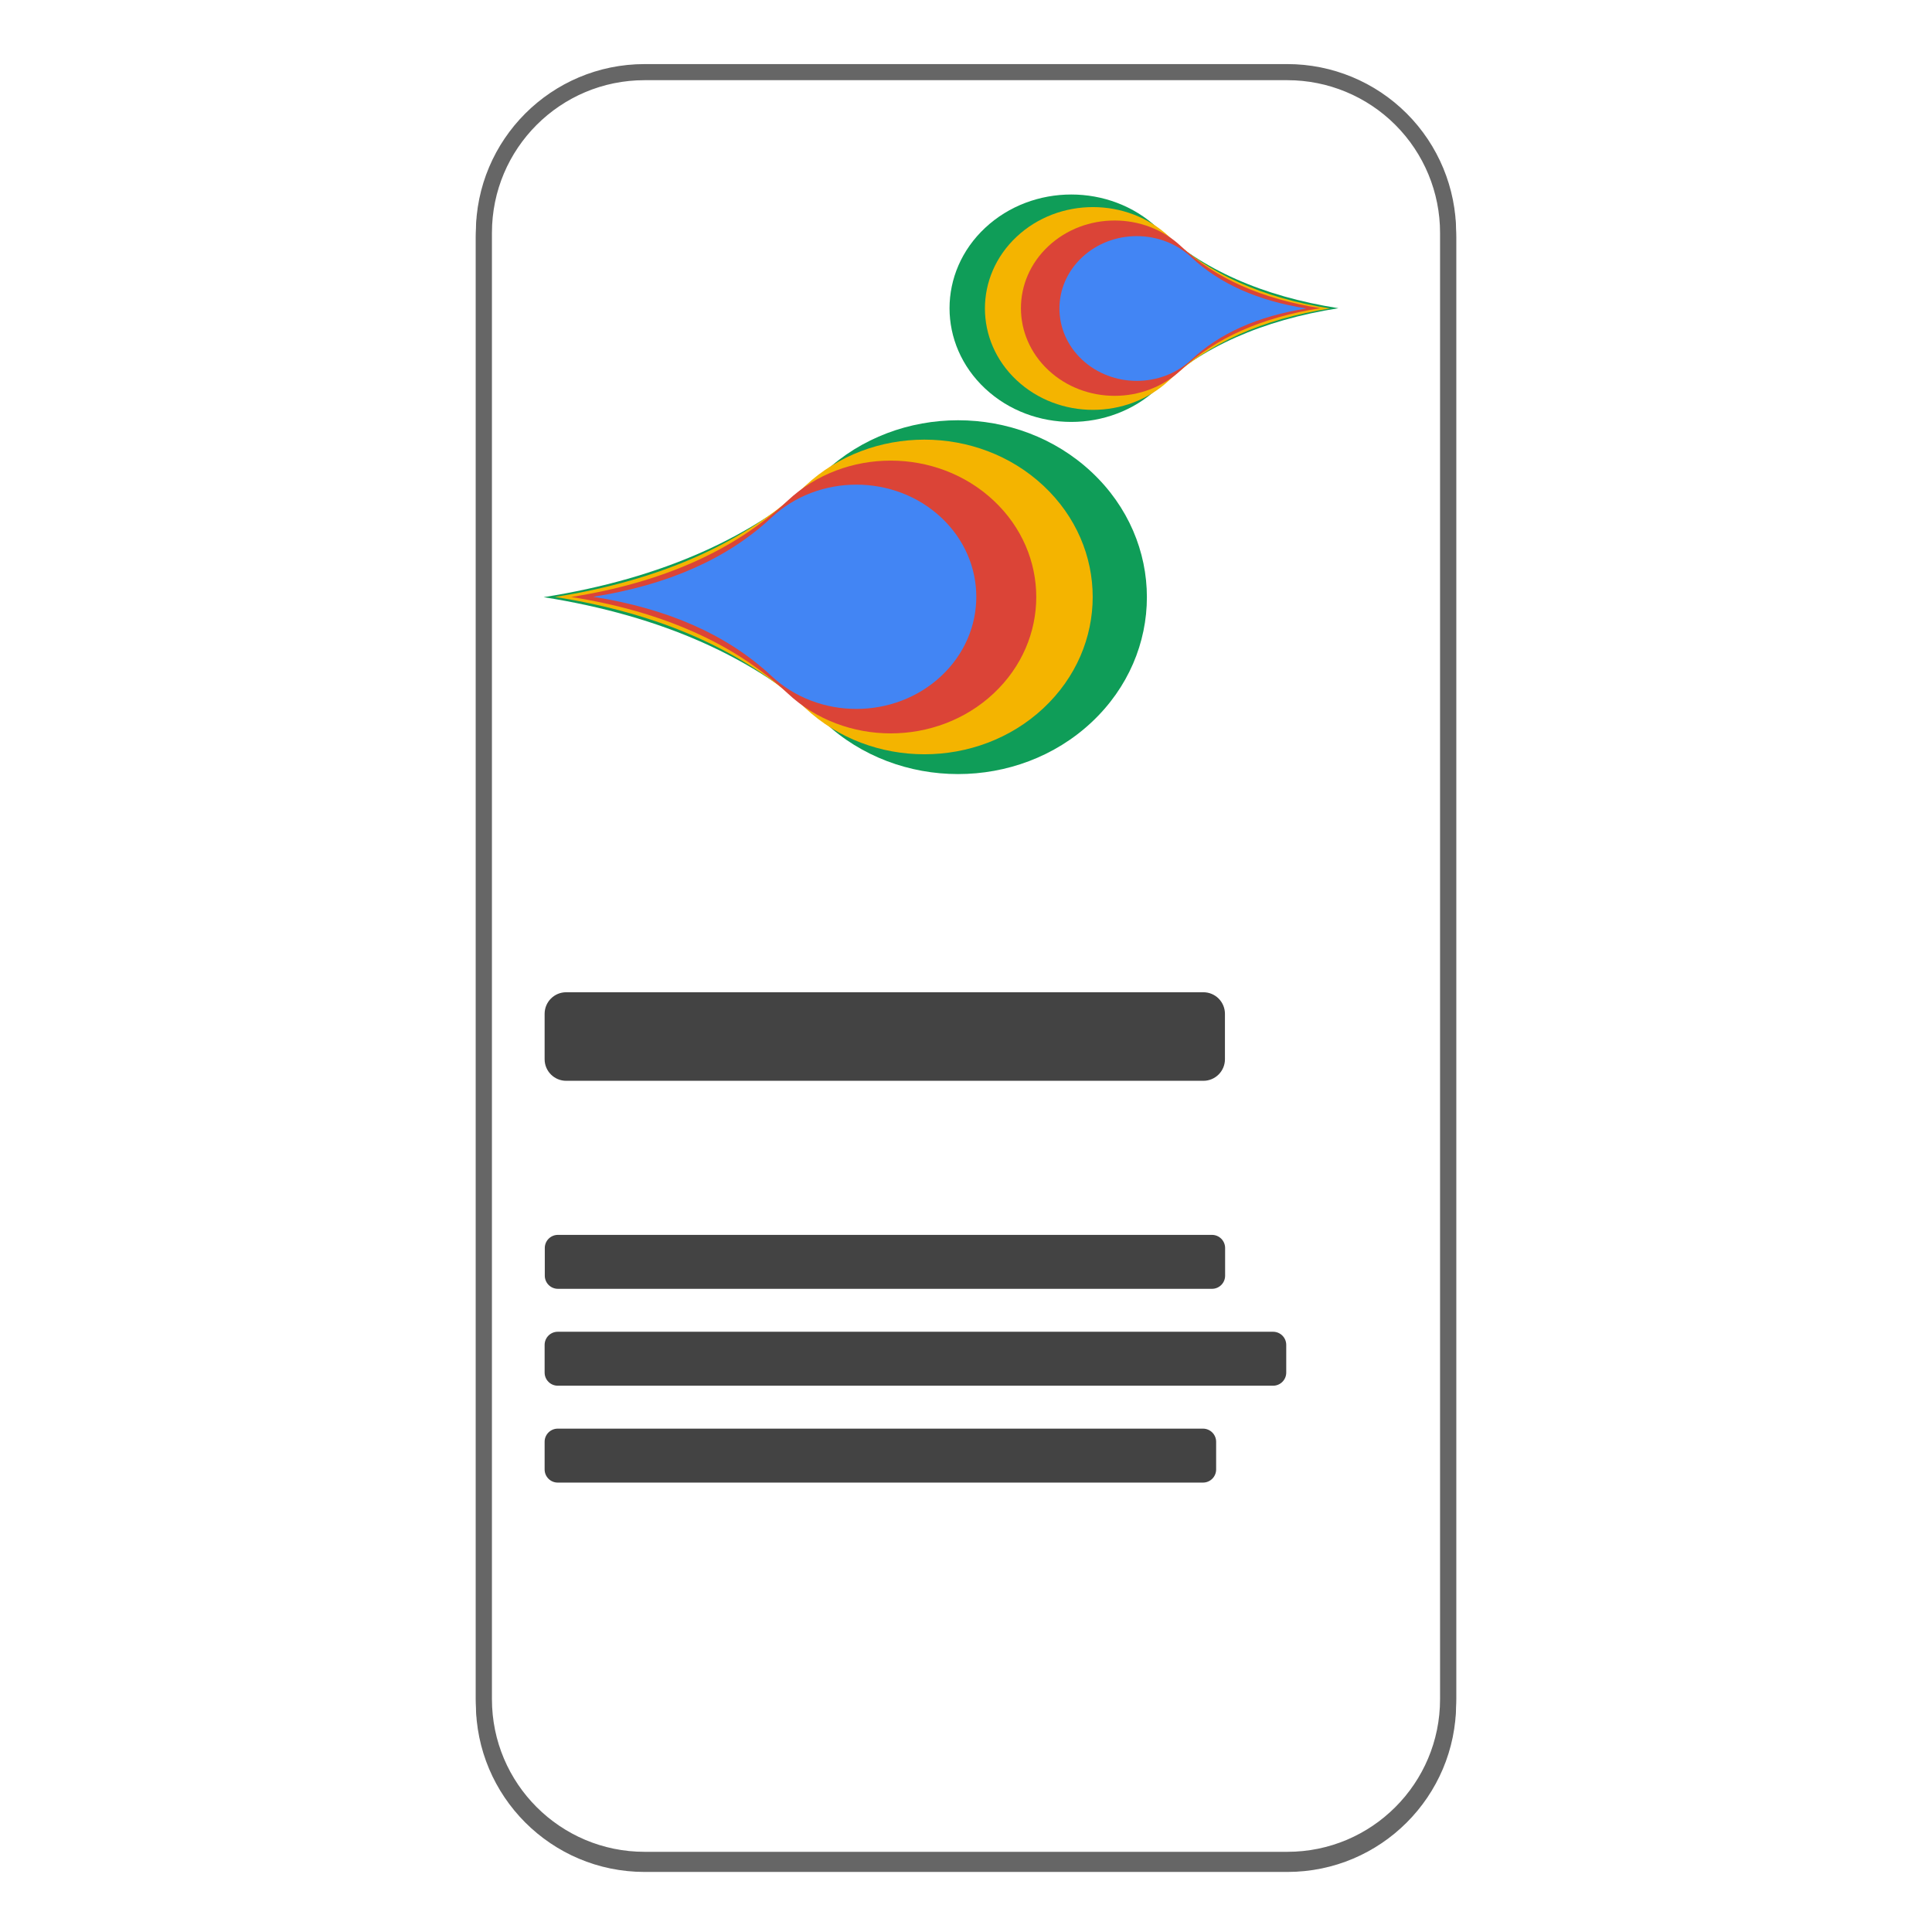
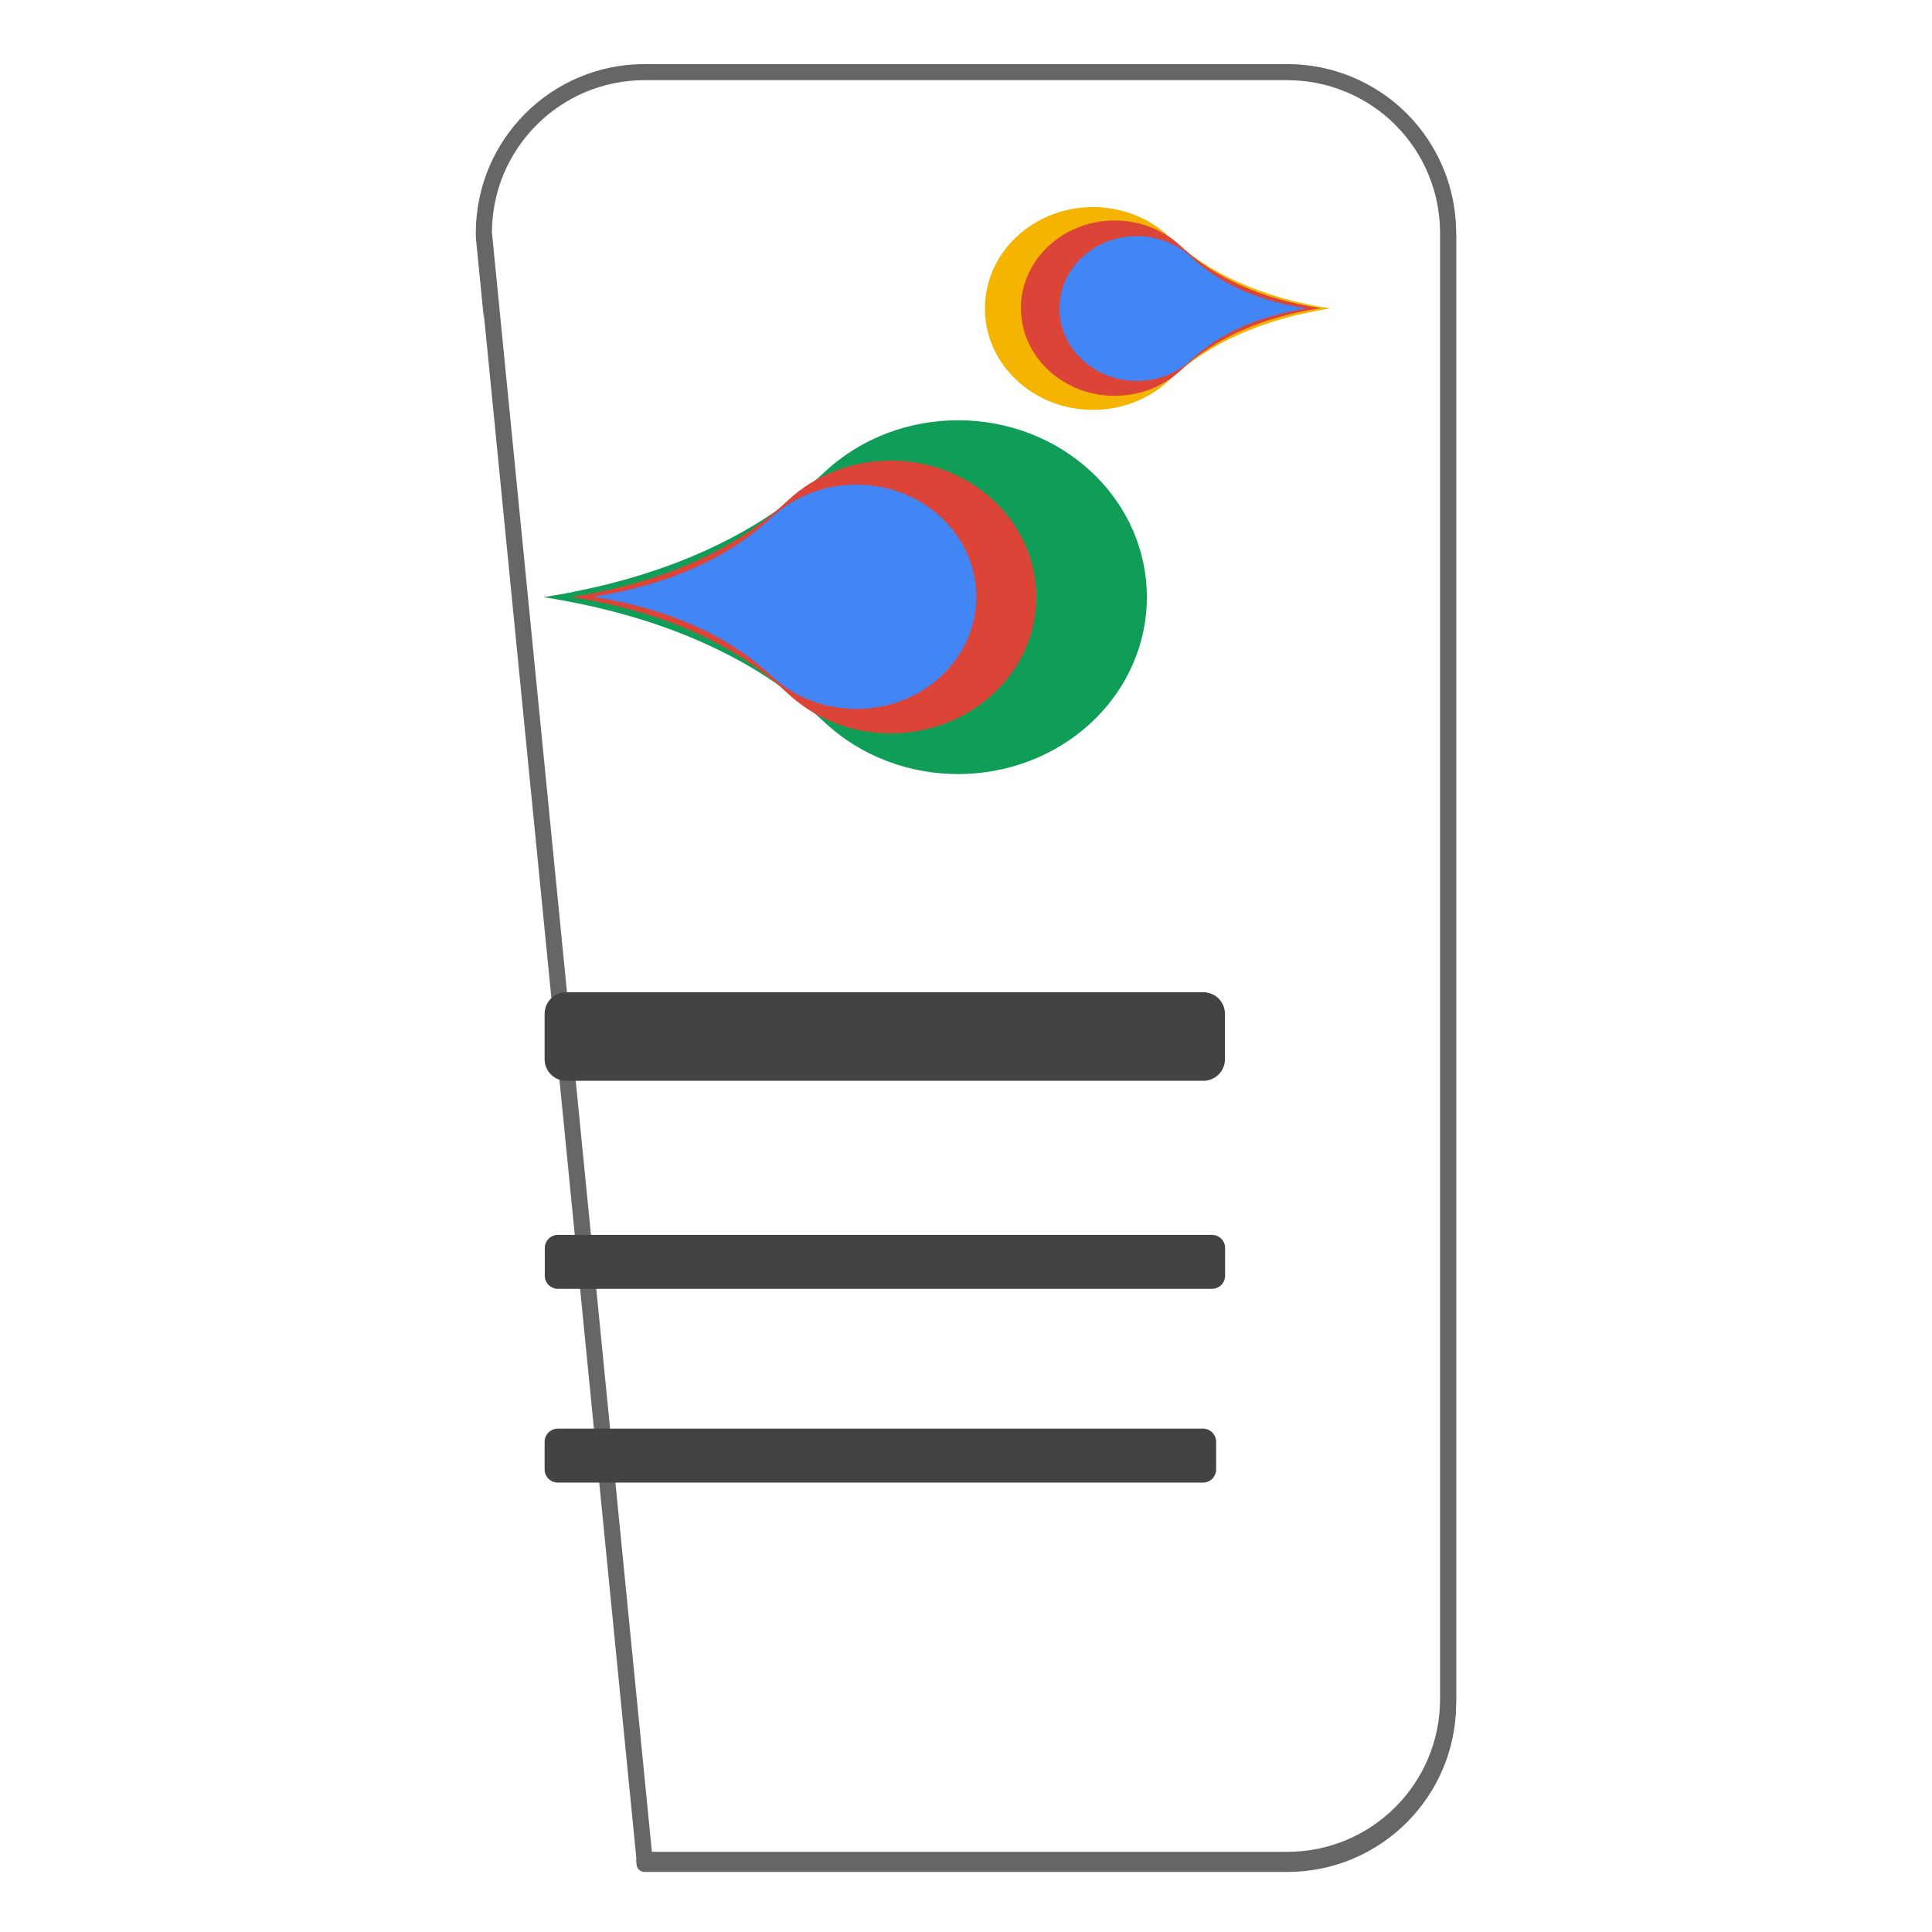
<svg xmlns="http://www.w3.org/2000/svg" xmlns:xlink="http://www.w3.org/1999/xlink" version="1.1" viewBox="0.0 0.0 960.0 960.0" fill="none" stroke="none" stroke-linecap="square" stroke-miterlimit="10">
  <clipPath id="g250be34a292_0_232.0">
    <path d="m0 0l960.0 0l0 960.0l-960.0 0l0 -960.0z" clip-rule="nonzero" />
  </clipPath>
  <g clip-path="url(#g250be34a292_0_232.0)">
    <path fill="#000000" fill-opacity="0.0" d="m0 0l960.0 0l0 960.0l-960.0 0z" fill-rule="evenodd" />
    <path fill="#0f9d58" d="m542.403 234.572l0 0c-36.642 -34.329 -96.051 -34.329 -132.693 0q-51.483 48.232 -139.584 62.157q88.101 13.925 139.584 62.157l0 0c36.642 34.329 96.051 34.329 132.693 0l0 0c36.642 -34.329 36.642 -89.986 0 -124.315z" fill-rule="evenodd" />
    <path fill="#f4b400" d="m518.463 241.345l0 0c-32.659 -30.528 -85.609 -30.528 -118.268 0q-45.886 42.892 -124.409 55.276q78.524 12.384 124.409 55.276l0 0c32.659 30.528 85.609 30.528 118.268 0l0 0c32.659 -30.528 32.659 -80.023 0 -110.551z" fill-rule="evenodd" />
    <path fill="#db4437" d="m493.728 248.724l0 0c-28.249 -26.466 -74.05 -26.466 -102.299 0q-39.69 37.185 -107.612 47.921q67.921 10.736 107.612 47.921l0 0c28.249 26.466 74.05 26.466 102.299 0l0 0c28.249 -26.466 28.249 -69.376 0 -95.843z" fill-rule="evenodd" />
-     <path fill="#4285f4" d="m467.663 257.139l0 0c-23.274 -21.761 -61.009 -21.761 -84.283 0q-32.7 30.574 -88.66 39.402q55.96 8.827 88.66 39.402l0 0c23.274 21.761 61.009 21.761 84.283 0l0 0c23.274 -21.761 23.274 -57.042 0 -78.803z" fill-rule="evenodd" />
    <path fill="#0f9d58" d="m489.535 113.197l0 0c23.622 -22.065 61.921 -22.065 85.543 0q33.189 31.002 89.986 39.953q-56.796 8.951 -89.986 39.953l0 0c-23.622 22.065 -61.921 22.065 -85.543 0l0 0c-23.622 -22.065 -23.622 -57.84 0 -79.906z" fill-rule="evenodd" />
    <path fill="#f4b400" d="m505.125 117.658l0 0c20.961 -19.674 54.945 -19.674 75.905 0q29.45 27.641 79.847 35.622q-50.397 7.981 -79.847 35.622l0 0c-20.961 19.674 -54.945 19.674 -75.905 0l0 0c-20.961 -19.674 -20.961 -51.571 0 -71.244z" fill-rule="evenodd" />
    <path fill="#db4437" d="m520.933 122.325l0 0c18.186 -17.012 47.672 -17.012 65.858 0q25.552 23.902 69.278 30.803q-43.726 6.901 -69.278 30.803l0 0c-18.186 17.012 -47.672 17.012 -65.858 0l0 0c-18.186 -17.012 -18.186 -44.594 0 -61.606z" fill-rule="evenodd" />
    <path fill="#4285f4" d="m537.679 127.858l0 0c15.003 -14.046 39.328 -14.046 54.331 0q21.079 19.735 57.152 25.433q-36.073 5.698 -57.152 25.433l0 0c-15.003 14.046 -39.328 14.046 -54.331 0l0 0c-15.003 -14.046 -15.003 -36.82 0 -50.866z" fill-rule="evenodd" />
    <path fill="#434343" d="m270.619 503.759l0 0c0 -5.917 4.797 -10.714 10.714 -10.714l316.619 0c2.842 0 5.567 1.129 7.576 3.138c2.009 2.009 3.138 4.734 3.138 7.576l0 22.572l0 0c0 5.917 -4.797 10.714 -10.714 10.714l-316.619 0l0 0c-5.917 0 -10.714 -4.797 -10.714 -10.714z" fill-rule="evenodd" />
    <path fill="#434343" d="m270.703 620.128l0 0c0 -3.605 2.922 -6.527 6.527 -6.527l324.994 0c1.731 0 3.391 0.688 4.615 1.912c1.224 1.224 1.912 2.884 1.912 4.615l0 13.75c0 3.605 -2.922 6.527 -6.527 6.527l-324.994 0c-3.605 0 -6.527 -2.922 -6.527 -6.527z" fill-rule="evenodd" />
    <path fill="#434343" d="m270.619 668.269l0 0c0 -3.604 2.922 -6.527 6.527 -6.527l355.451 0c1.731 0 3.391 0.688 4.615 1.912c1.224 1.224 1.912 2.884 1.912 4.615l0 13.75c0 3.605 -2.922 6.527 -6.527 6.527l-355.451 0c-3.605 0 -6.527 -2.922 -6.527 -6.527z" fill-rule="evenodd" />
    <path fill="#434343" d="m270.619 716.411l0 0c0 -3.604 2.922 -6.527 6.527 -6.527l320.616 0c1.731 0 3.391 0.688 4.615 1.912c1.224 1.224 1.912 2.884 1.912 4.615l0 13.75c0 3.605 -2.922 6.527 -6.527 6.527l-320.616 0c-3.605 0 -6.527 -2.922 -6.527 -6.527z" fill-rule="evenodd" />
    <g filter="url(#shadowFilter-g250be34a292_0_232.1)">
      <use xlink:href="#g250be34a292_0_232.1" transform="matrix(1.0 0.0 0.0 1.0 0.0 2.0)" />
    </g>
    <defs>
      <filter id="shadowFilter-g250be34a292_0_232.1" filterUnits="userSpaceOnUse">
        <feGaussianBlur in="SourceAlpha" stdDeviation="2.0" result="blur" />
        <feComponentTransfer in="blur" color-interpolation-filters="sRGB">
          <feFuncR type="linear" slope="0" />
          <feFuncG type="linear" slope="0" />
          <feFuncB type="linear" slope="0" />
          <feFuncA type="linear" slope="0.5" />
        </feComponentTransfer>
      </filter>
    </defs>
    <g id="g250be34a292_0_232.1">
      <path fill="#ffffff" d="m240.441 115.696l0 0c0 -44.102 35.751 -79.853 79.853 -79.853l319.412 0l0 0c21.178 0 41.489 8.413 56.465 23.388c14.975 14.975 23.388 35.286 23.388 56.465l0 728.609c0 44.102 -35.751 79.853 -79.853 79.853l-319.412 0c-44.102 0 -79.853 -35.751 -79.853 -79.853z" fill-rule="evenodd" />
-       <path stroke="#666666" stroke-width="8.0" stroke-linejoin="round" stroke-linecap="butt" d="m240.441 115.696l0 0c0 -44.102 35.751 -79.853 79.853 -79.853l319.412 0l0 0c21.178 0 41.489 8.413 56.465 23.388c14.975 14.975 23.388 35.286 23.388 56.465l0 728.609c0 44.102 -35.751 79.853 -79.853 79.853l-319.412 0c-44.102 0 -79.853 -35.751 -79.853 -79.853z" fill-rule="evenodd" />
+       <path stroke="#666666" stroke-width="8.0" stroke-linejoin="round" stroke-linecap="butt" d="m240.441 115.696l0 0c0 -44.102 35.751 -79.853 79.853 -79.853l319.412 0l0 0c21.178 0 41.489 8.413 56.465 23.388c14.975 14.975 23.388 35.286 23.388 56.465l0 728.609c0 44.102 -35.751 79.853 -79.853 79.853l-319.412 0z" fill-rule="evenodd" />
    </g>
    <path fill="#0f9d58" d="m542.403 234.572l0 0c-36.642 -34.329 -96.051 -34.329 -132.693 0q-51.483 48.232 -139.584 62.157q88.101 13.925 139.584 62.157l0 0c36.642 34.329 96.051 34.329 132.693 0l0 0c36.642 -34.329 36.642 -89.986 0 -124.315z" fill-rule="evenodd" />
-     <path fill="#f4b400" d="m518.463 241.345l0 0c-32.659 -30.528 -85.609 -30.528 -118.268 0q-45.886 42.892 -124.409 55.276q78.524 12.384 124.409 55.276l0 0c32.659 30.528 85.609 30.528 118.268 0l0 0c32.659 -30.528 32.659 -80.023 0 -110.551z" fill-rule="evenodd" />
    <path fill="#db4437" d="m493.728 248.724l0 0c-28.249 -26.466 -74.05 -26.466 -102.299 0q-39.69 37.185 -107.612 47.921q67.921 10.736 107.612 47.921l0 0c28.249 26.466 74.05 26.466 102.299 0l0 0c28.249 -26.466 28.249 -69.376 0 -95.843z" fill-rule="evenodd" />
    <path fill="#4285f4" d="m467.663 257.139l0 0c-23.274 -21.761 -61.009 -21.761 -84.283 0q-32.7 30.574 -88.66 39.402q55.96 8.827 88.66 39.402l0 0c23.274 21.761 61.009 21.761 84.283 0l0 0c23.274 -21.761 23.274 -57.042 0 -78.803z" fill-rule="evenodd" />
-     <path fill="#0f9d58" d="m489.535 113.197l0 0c23.622 -22.065 61.921 -22.065 85.543 0q33.189 31.002 89.986 39.953q-56.796 8.951 -89.986 39.953l0 0c-23.622 22.065 -61.921 22.065 -85.543 0l0 0c-23.622 -22.065 -23.622 -57.84 0 -79.906z" fill-rule="evenodd" />
    <path fill="#f4b400" d="m505.125 117.658l0 0c20.961 -19.674 54.945 -19.674 75.905 0q29.45 27.641 79.847 35.622q-50.397 7.981 -79.847 35.622l0 0c-20.961 19.674 -54.945 19.674 -75.905 0l0 0c-20.961 -19.674 -20.961 -51.571 0 -71.244z" fill-rule="evenodd" />
    <path fill="#db4437" d="m520.933 122.325l0 0c18.186 -17.012 47.672 -17.012 65.858 0q25.552 23.902 69.278 30.803q-43.726 6.901 -69.278 30.803l0 0c-18.186 17.012 -47.672 17.012 -65.858 0l0 0c-18.186 -17.012 -18.186 -44.594 0 -61.606z" fill-rule="evenodd" />
    <path fill="#4285f4" d="m537.679 127.858l0 0c15.003 -14.046 39.328 -14.046 54.331 0q21.079 19.735 57.152 25.433q-36.073 5.698 -57.152 25.433l0 0c-15.003 14.046 -39.328 14.046 -54.331 0l0 0c-15.003 -14.046 -15.003 -36.82 0 -50.866z" fill-rule="evenodd" />
    <path fill="#434343" d="m270.619 503.759l0 0c0 -5.917 4.797 -10.714 10.714 -10.714l316.619 0c2.842 0 5.567 1.129 7.576 3.138c2.009 2.009 3.138 4.734 3.138 7.576l0 22.572l0 0c0 5.917 -4.797 10.714 -10.714 10.714l-316.619 0l0 0c-5.917 0 -10.714 -4.797 -10.714 -10.714z" fill-rule="evenodd" />
    <path fill="#434343" d="m270.703 620.128l0 0c0 -3.605 2.922 -6.527 6.527 -6.527l324.994 0c1.731 0 3.391 0.688 4.615 1.912c1.224 1.224 1.912 2.884 1.912 4.615l0 13.75c0 3.605 -2.922 6.527 -6.527 6.527l-324.994 0c-3.605 0 -6.527 -2.922 -6.527 -6.527z" fill-rule="evenodd" />
-     <path fill="#434343" d="m270.619 668.269l0 0c0 -3.604 2.922 -6.527 6.527 -6.527l355.451 0c1.731 0 3.391 0.688 4.615 1.912c1.224 1.224 1.912 2.884 1.912 4.615l0 13.75c0 3.605 -2.922 6.527 -6.527 6.527l-355.451 0c-3.605 0 -6.527 -2.922 -6.527 -6.527z" fill-rule="evenodd" />
    <path fill="#434343" d="m270.619 716.411l0 0c0 -3.604 2.922 -6.527 6.527 -6.527l320.616 0c1.731 0 3.391 0.688 4.615 1.912c1.224 1.224 1.912 2.884 1.912 4.615l0 13.75c0 3.605 -2.922 6.527 -6.527 6.527l-320.616 0c-3.605 0 -6.527 -2.922 -6.527 -6.527z" fill-rule="evenodd" />
  </g>
</svg>